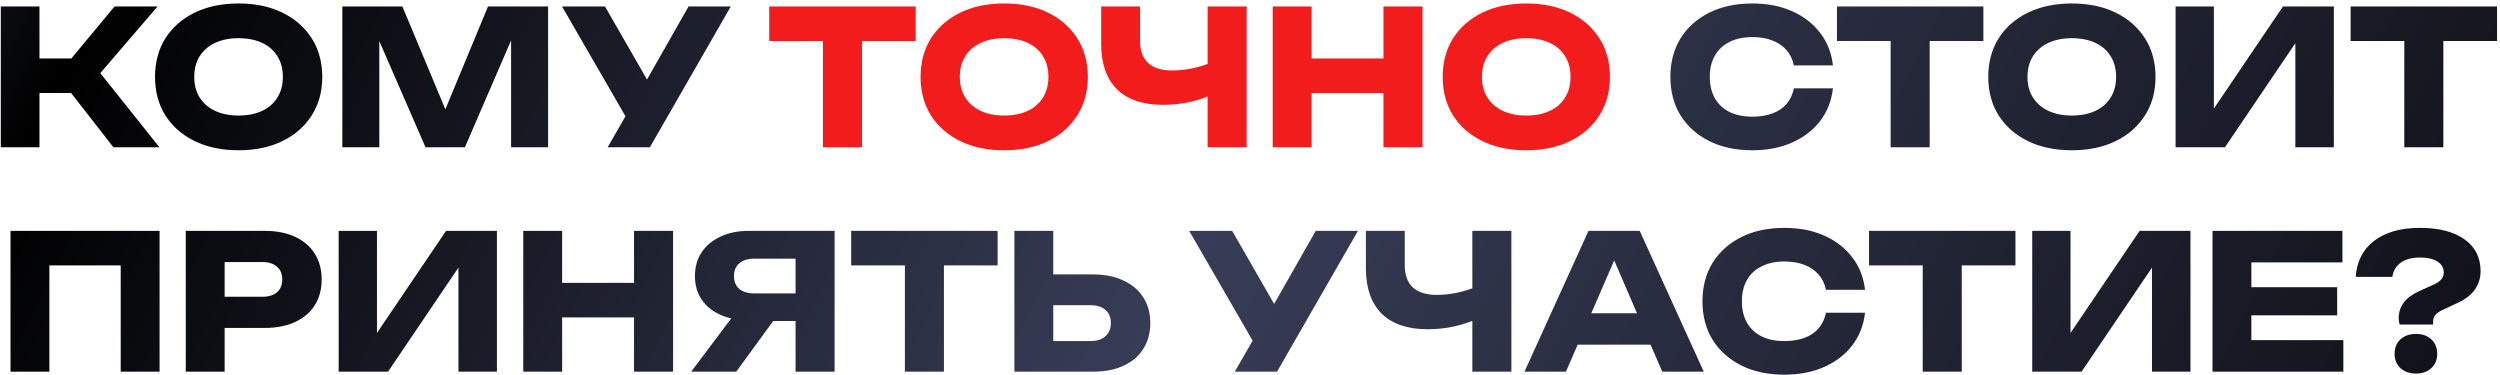
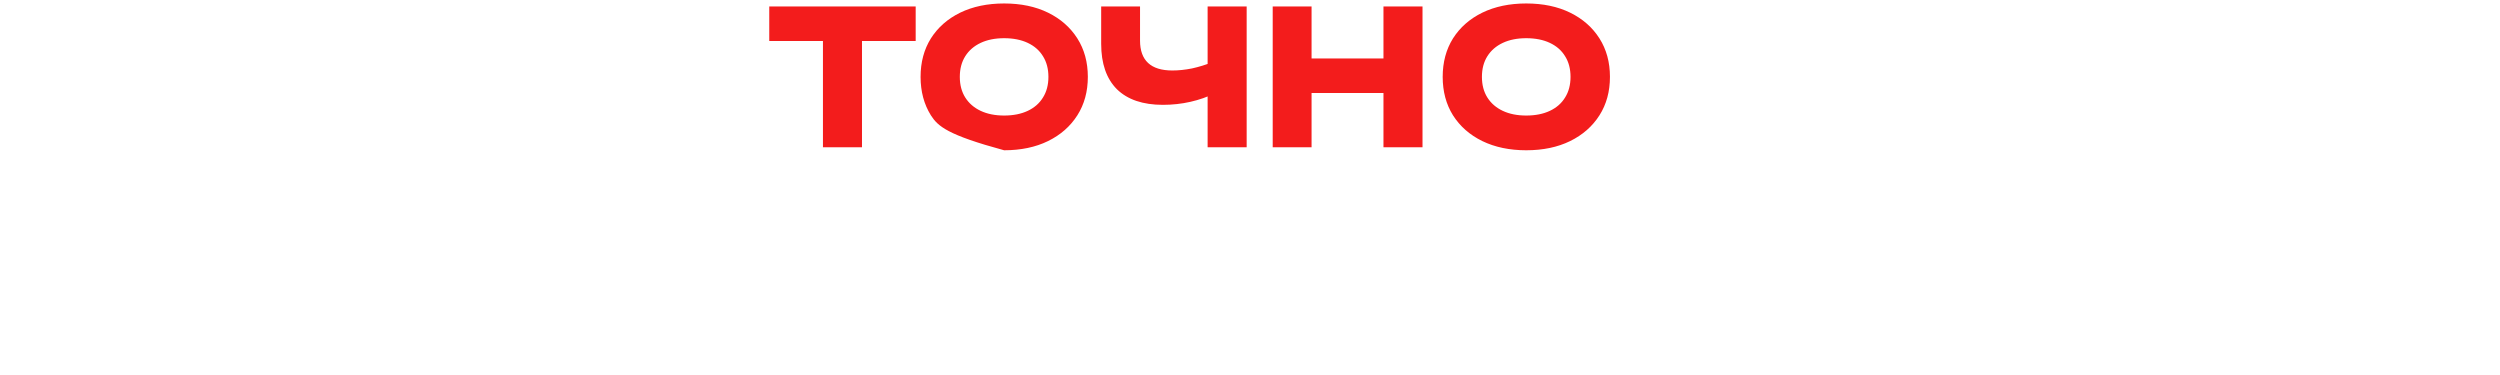
<svg xmlns="http://www.w3.org/2000/svg" width="713" height="107" viewBox="0 0 713 107" fill="none">
-   <path d="M0.228 42V1.846H11.257V42H0.228ZM16.343 21.494L32.673 1.846H44.933L28.604 20.852L45.468 42H32.351L16.343 21.494ZM6.438 16.676H27.051V26.527H6.438V16.676ZM68.035 42.857C63.288 42.857 59.112 41.982 55.507 40.233C51.937 38.484 49.153 36.039 47.154 32.898C45.191 29.757 44.21 26.099 44.21 21.923C44.21 17.747 45.191 14.088 47.154 10.947C49.153 7.806 51.937 5.361 55.507 3.612C59.112 1.864 63.288 0.989 68.035 0.989C72.818 0.989 76.994 1.864 80.563 3.612C84.132 5.361 86.916 7.806 88.915 10.947C90.914 14.088 91.913 17.747 91.913 21.923C91.913 26.099 90.914 29.757 88.915 32.898C86.916 36.039 84.132 38.484 80.563 40.233C76.994 41.982 72.818 42.857 68.035 42.857ZM68.035 32.952C70.64 32.952 72.889 32.506 74.781 31.613C76.672 30.721 78.118 29.454 79.117 27.812C80.152 26.17 80.67 24.207 80.67 21.923C80.67 19.639 80.152 17.675 79.117 16.034C78.118 14.392 76.672 13.125 74.781 12.232C72.889 11.34 70.64 10.894 68.035 10.894C65.465 10.894 63.234 11.34 61.342 12.232C59.451 13.125 57.987 14.392 56.952 16.034C55.917 17.675 55.4 19.639 55.4 21.923C55.4 24.207 55.917 26.17 56.952 27.812C57.987 29.454 59.451 30.721 61.342 31.613C63.234 32.506 65.465 32.952 68.035 32.952ZM156.312 1.846V42H145.765V5.808L148.121 6.075L132.595 42H121.351L105.771 6.182L108.181 5.915V42H97.633V1.846H114.766L129.168 36.325H124.885L139.18 1.846H156.312ZM173.302 42L180.53 29.418H180.69L196.377 1.846H208.423L185.348 42H173.302ZM180.369 36.593L160.292 1.846H172.552L188.239 29.151L180.369 36.593ZM522.756 25.189C522.364 28.722 521.15 31.828 519.116 34.505C517.081 37.146 514.404 39.198 511.085 40.661C507.801 42.125 504.018 42.857 499.735 42.857C495.059 42.857 490.972 41.982 487.474 40.233C483.976 38.484 481.246 36.039 479.283 32.898C477.355 29.757 476.392 26.099 476.392 21.923C476.392 17.747 477.355 14.088 479.283 10.947C481.246 7.806 483.976 5.361 487.474 3.612C490.972 1.864 495.059 0.989 499.735 0.989C504.018 0.989 507.801 1.721 511.085 3.184C514.404 4.648 517.081 6.718 519.116 9.395C521.15 12.036 522.364 15.123 522.756 18.657H511.62C511.263 16.944 510.567 15.498 509.532 14.32C508.497 13.107 507.141 12.179 505.463 11.536C503.821 10.894 501.912 10.573 499.735 10.573C497.236 10.573 495.077 11.037 493.256 11.965C491.436 12.857 490.044 14.16 489.08 15.873C488.117 17.55 487.635 19.567 487.635 21.923C487.635 24.279 488.117 26.313 489.08 28.026C490.044 29.704 491.436 31.007 493.256 31.935C495.077 32.827 497.236 33.273 499.735 33.273C501.912 33.273 503.821 32.97 505.463 32.363C507.141 31.756 508.497 30.846 509.532 29.633C510.567 28.419 511.263 26.938 511.62 25.189H522.756ZM539.208 6.718H550.344V42H539.208V6.718ZM523.895 1.846H565.656V11.697H523.895V1.846ZM590.877 42.857C586.13 42.857 581.954 41.982 578.349 40.233C574.78 38.484 571.996 36.039 569.997 32.898C568.034 29.757 567.052 26.099 567.052 21.923C567.052 17.747 568.034 14.088 569.997 10.947C571.996 7.806 574.78 5.361 578.349 3.612C581.954 1.864 586.13 0.989 590.877 0.989C595.66 0.989 599.836 1.864 603.406 3.612C606.975 5.361 609.759 7.806 611.758 10.947C613.756 14.088 614.756 17.747 614.756 21.923C614.756 26.099 613.756 29.757 611.758 32.898C609.759 36.039 606.975 38.484 603.406 40.233C599.836 41.982 595.66 42.857 590.877 42.857ZM590.877 32.952C593.483 32.952 595.732 32.506 597.623 31.613C599.515 30.721 600.961 29.454 601.96 27.812C602.995 26.17 603.513 24.207 603.513 21.923C603.513 19.639 602.995 17.675 601.96 16.034C600.961 14.392 599.515 13.125 597.623 12.232C595.732 11.34 593.483 10.894 590.877 10.894C588.307 10.894 586.077 11.34 584.185 12.232C582.293 13.125 580.83 14.392 579.795 16.034C578.76 17.675 578.242 19.639 578.242 21.923C578.242 24.207 578.76 26.17 579.795 27.812C580.83 29.454 582.293 30.721 584.185 31.613C586.077 32.506 588.307 32.952 590.877 32.952ZM620.476 42V1.846H631.398V36.164L628.346 35.468L651.1 1.846H665.61V42H654.634V7.039L657.739 7.735L634.557 42H620.476ZM685.708 6.718H696.844V42H685.708V6.718ZM670.396 1.846H712.156V11.697H670.396V1.846ZM45.509 65.846V106H34.426V70.664L39.406 75.697H9.102L14.082 70.664V106H2.999V65.846H45.509ZM75.523 65.846C78.878 65.846 81.769 66.417 84.196 67.559C86.659 68.701 88.533 70.325 89.818 72.431C91.103 74.501 91.745 76.928 91.745 79.712C91.745 82.461 91.103 84.888 89.818 86.994C88.533 89.064 86.659 90.67 84.196 91.812C81.769 92.954 78.878 93.525 75.523 93.525H58.123V84.638H74.827C76.611 84.638 78.003 84.21 79.003 83.353C80.002 82.461 80.502 81.247 80.502 79.712C80.502 78.142 80.002 76.928 79.003 76.072C78.003 75.179 76.611 74.733 74.827 74.733H59.086L64.065 69.593V106H52.983V65.846H75.523ZM96.588 106V65.846H107.51V100.164L104.458 99.468L127.212 65.846H141.721V106H130.746V71.039L133.851 71.735L110.669 106H96.588ZM149.238 65.846H160.321V106H149.238V65.846ZM180.826 65.846H191.962V106H180.826V65.846ZM155.449 80.676H185.431V90.527H155.449V80.676ZM230.322 83.674V91.544H213.564L213.511 91.33C210.441 91.33 207.746 90.813 205.426 89.778C203.142 88.743 201.357 87.279 200.072 85.388C198.823 83.496 198.198 81.283 198.198 78.749C198.198 76.143 198.823 73.894 200.072 72.003C201.357 70.075 203.142 68.576 205.426 67.505C207.746 66.399 210.441 65.846 213.511 65.846H238.031V106H226.895V68.79L231.874 73.769H215.117C213.296 73.769 211.869 74.216 210.834 75.108C209.834 75.965 209.334 77.178 209.334 78.749C209.334 80.283 209.834 81.497 210.834 82.389C211.869 83.246 213.296 83.674 215.117 83.674H230.322ZM223.683 87.208L209.977 106H197.128L211.262 87.208H223.683ZM258.075 70.718H269.211V106H258.075V70.718ZM242.763 65.846H284.523V75.697H242.763V65.846ZM289.308 106V65.846H300.39V102.252L295.411 97.273H311.045C312.865 97.273 314.275 96.809 315.274 95.881C316.309 94.953 316.827 93.704 316.827 92.133C316.827 90.527 316.309 89.278 315.274 88.386C314.275 87.493 312.865 87.047 311.045 87.047H294.447V78.267H311.741C315.131 78.267 318.04 78.856 320.467 80.034C322.93 81.176 324.804 82.782 326.089 84.852C327.41 86.922 328.07 89.349 328.07 92.133C328.07 94.917 327.41 97.362 326.089 99.468C324.804 101.538 322.93 103.145 320.467 104.287C318.04 105.429 315.131 106 311.741 106H289.308ZM352.166 106L359.394 93.418H359.555L375.242 65.846H387.288L364.213 106H352.166ZM359.233 100.593L339.156 65.846H351.417L367.104 93.151L359.233 100.593ZM407.168 93.9C401.457 93.9 397.085 92.419 394.051 89.456C391.053 86.458 389.554 82.139 389.554 76.5V65.846H400.636V75.59C400.636 78.409 401.404 80.533 402.938 81.961C404.473 83.389 406.775 84.103 409.845 84.103C411.63 84.103 413.504 83.906 415.467 83.514C417.43 83.085 419.393 82.478 421.356 81.693L421.998 90.581C419.857 91.651 417.519 92.472 414.985 93.043C412.451 93.615 409.845 93.9 407.168 93.9ZM419.91 106V65.846H431.046V106H419.91ZM446.291 98.29V89.349H473.971V98.29H446.291ZM467.653 65.846L485.91 106H474.078L458.766 70.557H461.978L446.613 106H434.78L453.037 65.846H467.653ZM531.906 89.189C531.514 92.722 530.3 95.828 528.266 98.504C526.231 101.146 523.554 103.198 520.235 104.662C516.951 106.125 513.168 106.857 508.884 106.857C504.209 106.857 500.122 105.982 496.624 104.233C493.126 102.484 490.396 100.039 488.432 96.898C486.505 93.757 485.541 90.099 485.541 85.923C485.541 81.747 486.505 78.088 488.432 74.947C490.396 71.806 493.126 69.361 496.624 67.612C500.122 65.864 504.209 64.989 508.884 64.989C513.168 64.989 516.951 65.721 520.235 67.184C523.554 68.648 526.231 70.718 528.266 73.395C530.3 76.036 531.514 79.123 531.906 82.657H520.77C520.413 80.944 519.717 79.498 518.682 78.32C517.647 77.107 516.291 76.179 514.613 75.536C512.971 74.894 511.062 74.573 508.884 74.573C506.386 74.573 504.227 75.037 502.406 75.965C500.586 76.857 499.194 78.16 498.23 79.873C497.266 81.55 496.785 83.567 496.785 85.923C496.785 88.279 497.266 90.313 498.23 92.026C499.194 93.704 500.586 95.007 502.406 95.935C504.227 96.827 506.386 97.273 508.884 97.273C511.062 97.273 512.971 96.97 514.613 96.363C516.291 95.756 517.647 94.846 518.682 93.632C519.717 92.419 520.413 90.938 520.77 89.189H531.906ZM548.357 70.718H559.493V106H548.357V70.718ZM533.045 65.846H574.806V75.697H533.045V65.846ZM579.59 106V65.846H590.512V100.164L587.46 99.468L610.214 65.846H624.723V106H613.748V71.039L616.853 71.735L593.671 106H579.59ZM666.559 81.907V89.938H636.041V81.907H666.559ZM642.091 85.923V102.038L637.594 97.005H668.325V106H631.009V85.923V65.846H668.058V74.84H637.594L642.091 69.808V85.923ZM684.117 90.688C684.117 89.046 684.581 87.6 685.509 86.351C686.437 85.066 687.954 83.942 690.059 82.978L694.235 81.104C695.128 80.676 695.806 80.194 696.27 79.659C696.734 79.088 696.966 78.463 696.966 77.785C696.966 76.429 696.377 75.376 695.199 74.626C694.021 73.841 692.326 73.448 690.113 73.448C687.829 73.448 686.008 73.948 684.652 74.947C683.331 75.911 682.546 77.249 682.296 78.963H671.856C672.142 74.573 673.891 71.146 677.103 68.683C680.351 66.221 684.688 64.989 690.113 64.989C695.574 64.989 699.821 66.078 702.855 68.255C705.925 70.397 707.46 73.43 707.46 77.357C707.46 79.284 706.924 81.015 705.853 82.55C704.783 84.085 703.159 85.352 700.981 86.351L696.431 88.493C695.61 88.885 694.985 89.332 694.557 89.831C694.128 90.331 693.914 90.956 693.914 91.705V92.562H684.384C684.277 92.205 684.206 91.883 684.17 91.598C684.134 91.277 684.117 90.973 684.117 90.688ZM689.042 106.535C687.222 106.535 685.741 106.018 684.598 104.983C683.492 103.948 682.939 102.591 682.939 100.914C682.939 99.201 683.492 97.826 684.598 96.791C685.741 95.756 687.222 95.239 689.042 95.239C690.863 95.239 692.326 95.756 693.432 96.791C694.539 97.826 695.092 99.201 695.092 100.914C695.092 102.591 694.539 103.948 693.432 104.983C692.326 106.018 690.863 106.535 689.042 106.535Z" fill="url(#paint0_linear_2_1584)" />
-   <path d="M234.704 6.718H245.84V42H234.704V6.718ZM219.392 1.846H261.152V11.697H219.392V1.846ZM286.374 42.857C281.627 42.857 277.451 41.982 273.846 40.233C270.276 38.484 267.492 36.039 265.494 32.898C263.531 29.757 262.549 26.099 262.549 21.923C262.549 17.747 263.531 14.088 265.494 10.947C267.492 7.806 270.276 5.361 273.846 3.612C277.451 1.864 281.627 0.989 286.374 0.989C291.157 0.989 295.333 1.864 298.902 3.612C302.471 5.361 305.255 7.806 307.254 10.947C309.253 14.088 310.252 17.747 310.252 21.923C310.252 26.099 309.253 29.757 307.254 32.898C305.255 36.039 302.471 38.484 298.902 40.233C295.333 41.982 291.157 42.857 286.374 42.857ZM286.374 32.952C288.979 32.952 291.228 32.506 293.12 31.613C295.012 30.721 296.457 29.454 297.456 27.812C298.492 26.17 299.009 24.207 299.009 21.923C299.009 19.639 298.492 17.675 297.456 16.034C296.457 14.392 295.012 13.125 293.12 12.232C291.228 11.34 288.979 10.894 286.374 10.894C283.804 10.894 281.573 11.34 279.681 12.232C277.79 13.125 276.326 14.392 275.291 16.034C274.256 17.675 273.739 19.639 273.739 21.923C273.739 24.207 274.256 26.17 275.291 27.812C276.326 29.454 277.79 30.721 279.681 31.613C281.573 32.506 283.804 32.952 286.374 32.952ZM331.67 29.9C325.959 29.9 321.586 28.419 318.553 25.456C315.554 22.458 314.055 18.139 314.055 12.5V1.846H325.138V11.59C325.138 14.409 325.905 16.533 327.44 17.961C328.975 19.389 331.277 20.102 334.347 20.102C336.131 20.102 338.005 19.906 339.968 19.514C341.931 19.085 343.894 18.479 345.857 17.693L346.5 26.581C344.358 27.651 342.02 28.473 339.486 29.044C336.952 29.615 334.347 29.9 331.67 29.9ZM344.412 42V1.846H355.548V42H344.412ZM362.976 1.846H374.059V42H362.976V1.846ZM394.564 1.846H405.7V42H394.564V1.846ZM369.187 16.676H399.169V26.527H369.187V16.676ZM435.279 42.857C430.532 42.857 426.356 41.982 422.751 40.233C419.182 38.484 416.398 36.039 414.399 32.898C412.436 29.757 411.455 26.099 411.455 21.923C411.455 17.747 412.436 14.088 414.399 10.947C416.398 7.806 419.182 5.361 422.751 3.612C426.356 1.864 430.532 0.989 435.279 0.989C440.062 0.989 444.238 1.864 447.808 3.612C451.377 5.361 454.161 7.806 456.16 10.947C458.159 14.088 459.158 17.747 459.158 21.923C459.158 26.099 458.159 29.757 456.16 32.898C454.161 36.039 451.377 38.484 447.808 40.233C444.238 41.982 440.062 42.857 435.279 42.857ZM435.279 32.952C437.885 32.952 440.134 32.506 442.025 31.613C443.917 30.721 445.363 29.454 446.362 27.812C447.397 26.17 447.915 24.207 447.915 21.923C447.915 19.639 447.397 17.675 446.362 16.034C445.363 14.392 443.917 13.125 442.025 12.232C440.134 11.34 437.885 10.894 435.279 10.894C432.71 10.894 430.479 11.34 428.587 12.232C426.695 13.125 425.232 14.392 424.197 16.034C423.162 17.675 422.644 19.639 422.644 21.923C422.644 24.207 423.162 26.17 424.197 27.812C425.232 29.454 426.695 30.721 428.587 31.613C430.479 32.506 432.71 32.952 435.279 32.952Z" fill="#F31C1C" />
+   <path d="M234.704 6.718H245.84V42H234.704V6.718ZM219.392 1.846H261.152V11.697H219.392V1.846ZM286.374 42.857C270.276 38.484 267.492 36.039 265.494 32.898C263.531 29.757 262.549 26.099 262.549 21.923C262.549 17.747 263.531 14.088 265.494 10.947C267.492 7.806 270.276 5.361 273.846 3.612C277.451 1.864 281.627 0.989 286.374 0.989C291.157 0.989 295.333 1.864 298.902 3.612C302.471 5.361 305.255 7.806 307.254 10.947C309.253 14.088 310.252 17.747 310.252 21.923C310.252 26.099 309.253 29.757 307.254 32.898C305.255 36.039 302.471 38.484 298.902 40.233C295.333 41.982 291.157 42.857 286.374 42.857ZM286.374 32.952C288.979 32.952 291.228 32.506 293.12 31.613C295.012 30.721 296.457 29.454 297.456 27.812C298.492 26.17 299.009 24.207 299.009 21.923C299.009 19.639 298.492 17.675 297.456 16.034C296.457 14.392 295.012 13.125 293.12 12.232C291.228 11.34 288.979 10.894 286.374 10.894C283.804 10.894 281.573 11.34 279.681 12.232C277.79 13.125 276.326 14.392 275.291 16.034C274.256 17.675 273.739 19.639 273.739 21.923C273.739 24.207 274.256 26.17 275.291 27.812C276.326 29.454 277.79 30.721 279.681 31.613C281.573 32.506 283.804 32.952 286.374 32.952ZM331.67 29.9C325.959 29.9 321.586 28.419 318.553 25.456C315.554 22.458 314.055 18.139 314.055 12.5V1.846H325.138V11.59C325.138 14.409 325.905 16.533 327.44 17.961C328.975 19.389 331.277 20.102 334.347 20.102C336.131 20.102 338.005 19.906 339.968 19.514C341.931 19.085 343.894 18.479 345.857 17.693L346.5 26.581C344.358 27.651 342.02 28.473 339.486 29.044C336.952 29.615 334.347 29.9 331.67 29.9ZM344.412 42V1.846H355.548V42H344.412ZM362.976 1.846H374.059V42H362.976V1.846ZM394.564 1.846H405.7V42H394.564V1.846ZM369.187 16.676H399.169V26.527H369.187V16.676ZM435.279 42.857C430.532 42.857 426.356 41.982 422.751 40.233C419.182 38.484 416.398 36.039 414.399 32.898C412.436 29.757 411.455 26.099 411.455 21.923C411.455 17.747 412.436 14.088 414.399 10.947C416.398 7.806 419.182 5.361 422.751 3.612C426.356 1.864 430.532 0.989 435.279 0.989C440.062 0.989 444.238 1.864 447.808 3.612C451.377 5.361 454.161 7.806 456.16 10.947C458.159 14.088 459.158 17.747 459.158 21.923C459.158 26.099 458.159 29.757 456.16 32.898C454.161 36.039 451.377 38.484 447.808 40.233C444.238 41.982 440.062 42.857 435.279 42.857ZM435.279 32.952C437.885 32.952 440.134 32.506 442.025 31.613C443.917 30.721 445.363 29.454 446.362 27.812C447.397 26.17 447.915 24.207 447.915 21.923C447.915 19.639 447.397 17.675 446.362 16.034C445.363 14.392 443.917 13.125 442.025 12.232C440.134 11.34 437.885 10.894 435.279 10.894C432.71 10.894 430.479 11.34 428.587 12.232C426.695 13.125 425.232 14.392 424.197 16.034C423.162 17.675 422.644 19.639 422.644 21.923C422.644 24.207 423.162 26.17 424.197 27.812C425.232 29.454 426.695 30.721 428.587 31.613C430.479 32.506 432.71 32.952 435.279 32.952Z" fill="#F31C1C" />
  <defs>
    <linearGradient id="paint0_linear_2_1584" x1="-145" y1="-2.114" x2="699.252" y2="418.624" gradientUnits="userSpaceOnUse">
      <stop stop-color="#4A506D" />
      <stop offset="0.165" />
      <stop offset="0.495" stop-color="#383D57" />
      <stop offset="1" />
    </linearGradient>
  </defs>
</svg>